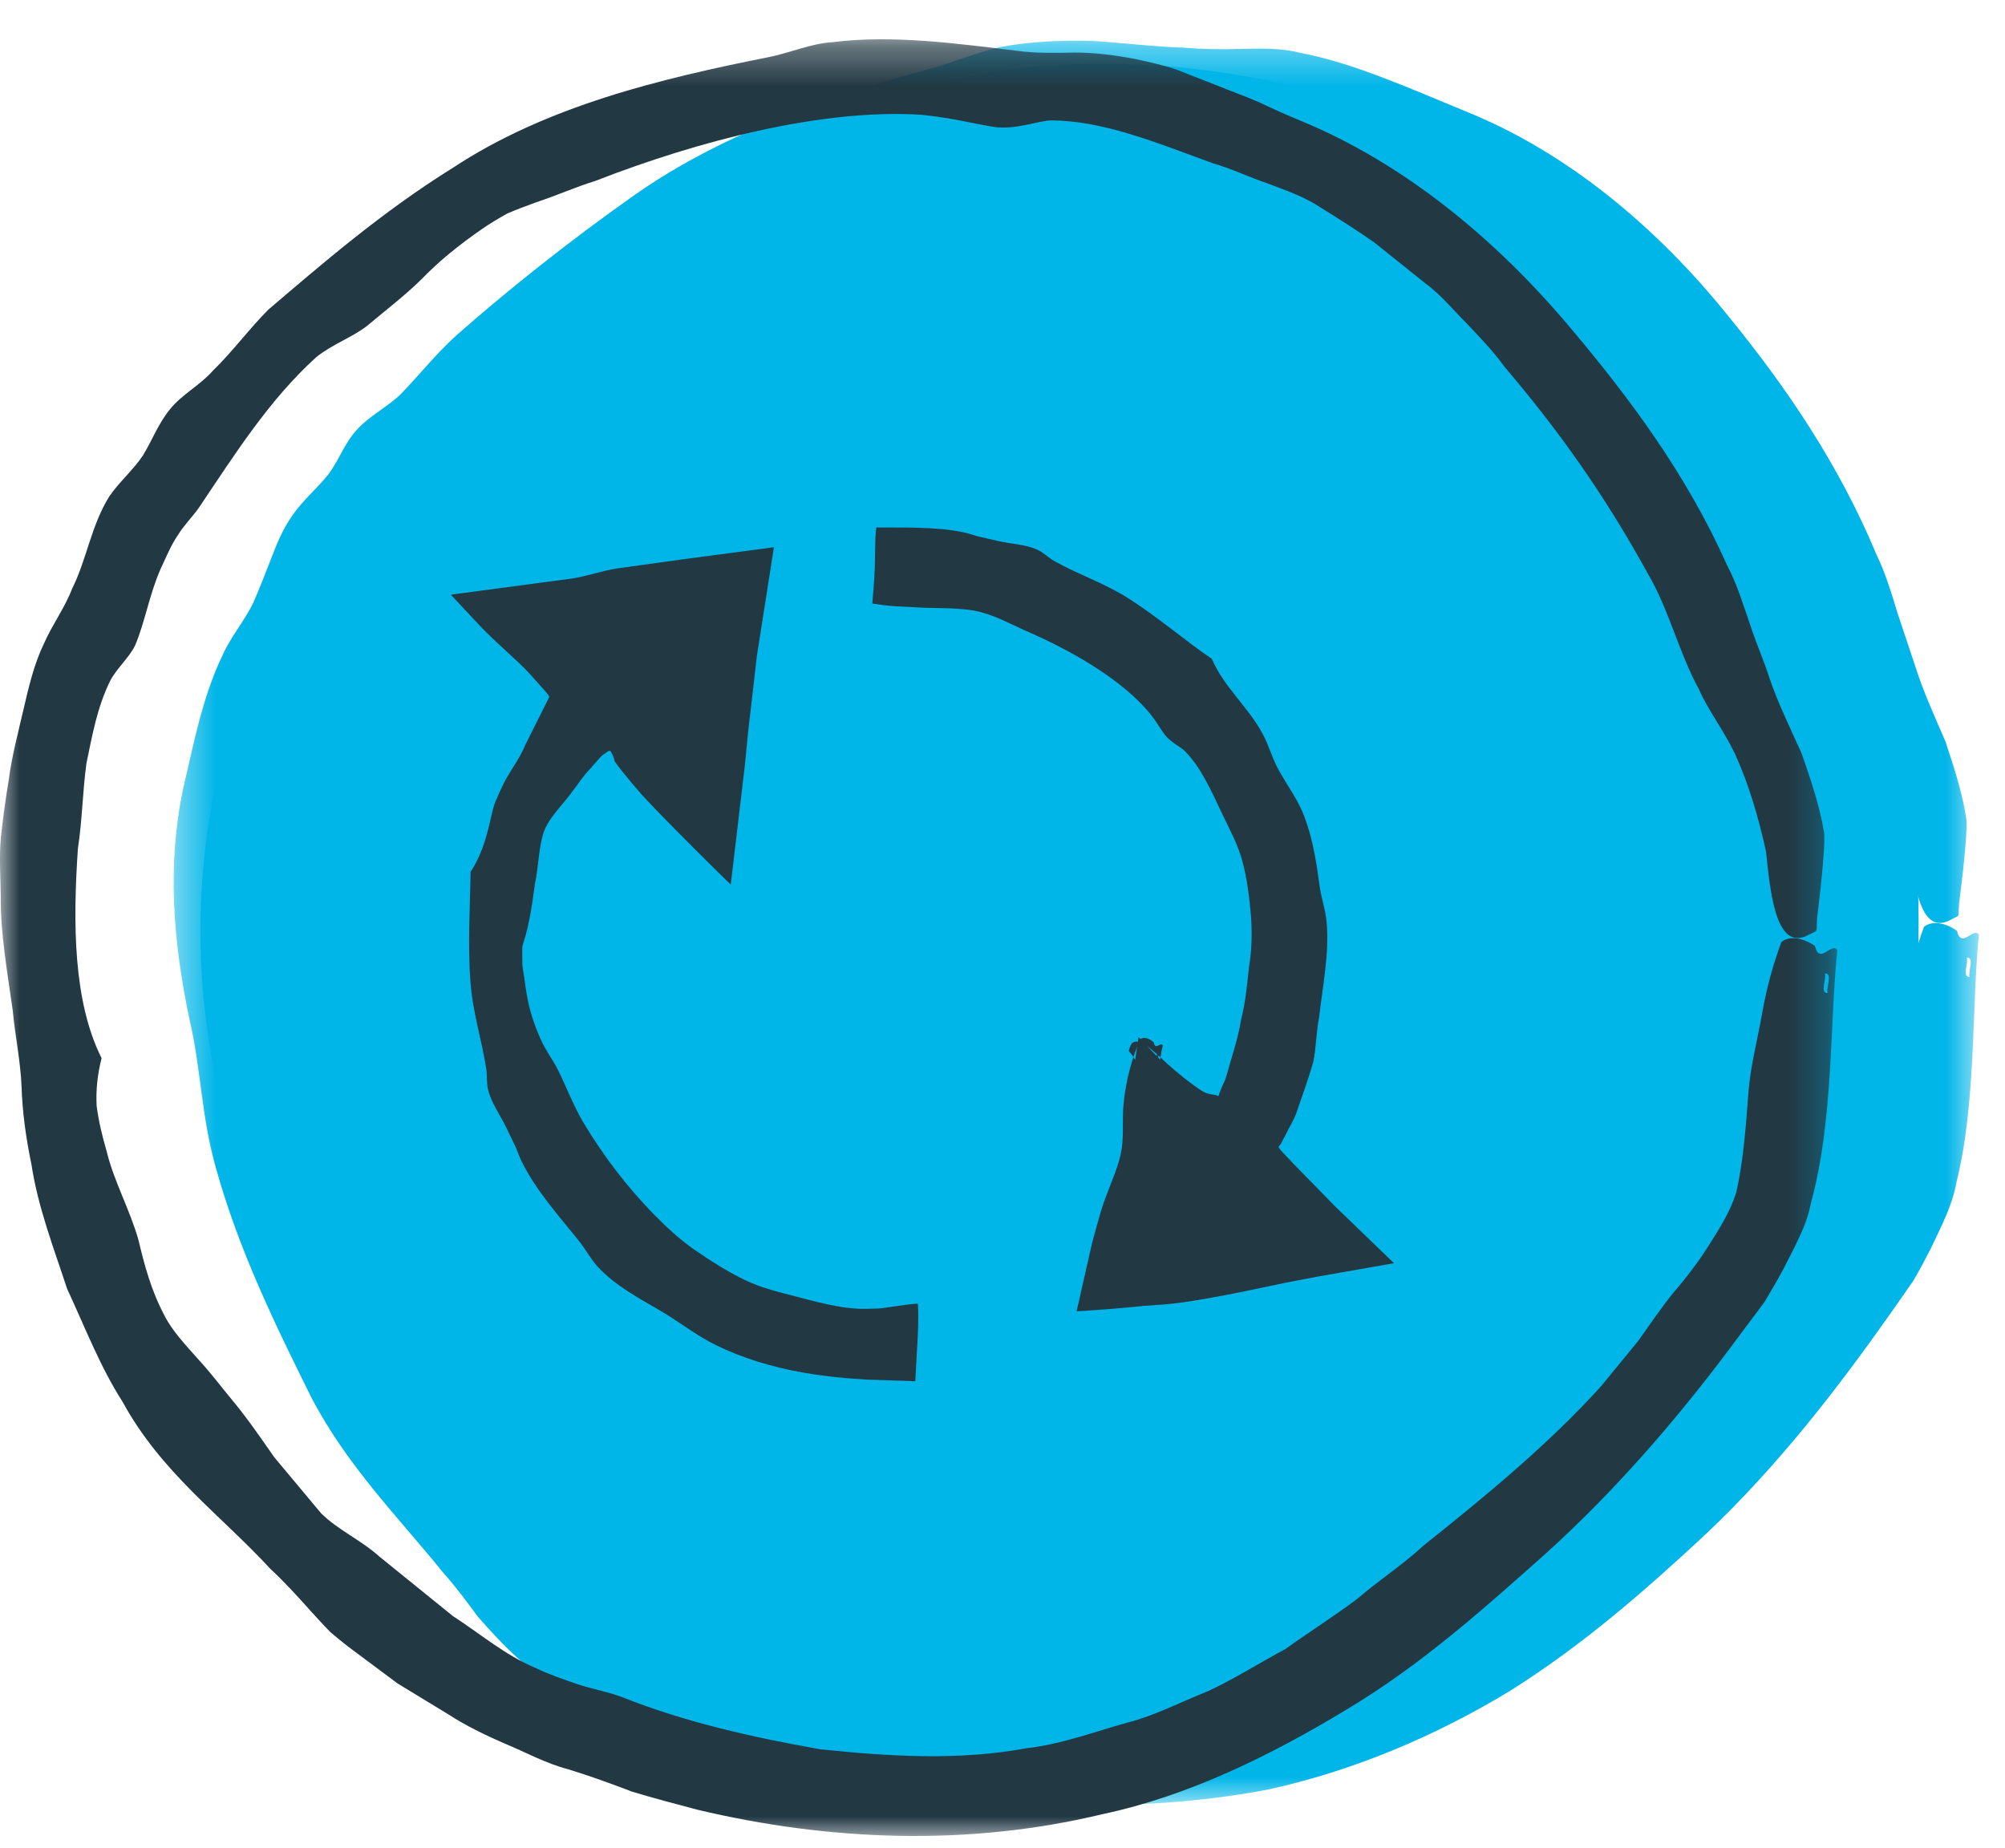
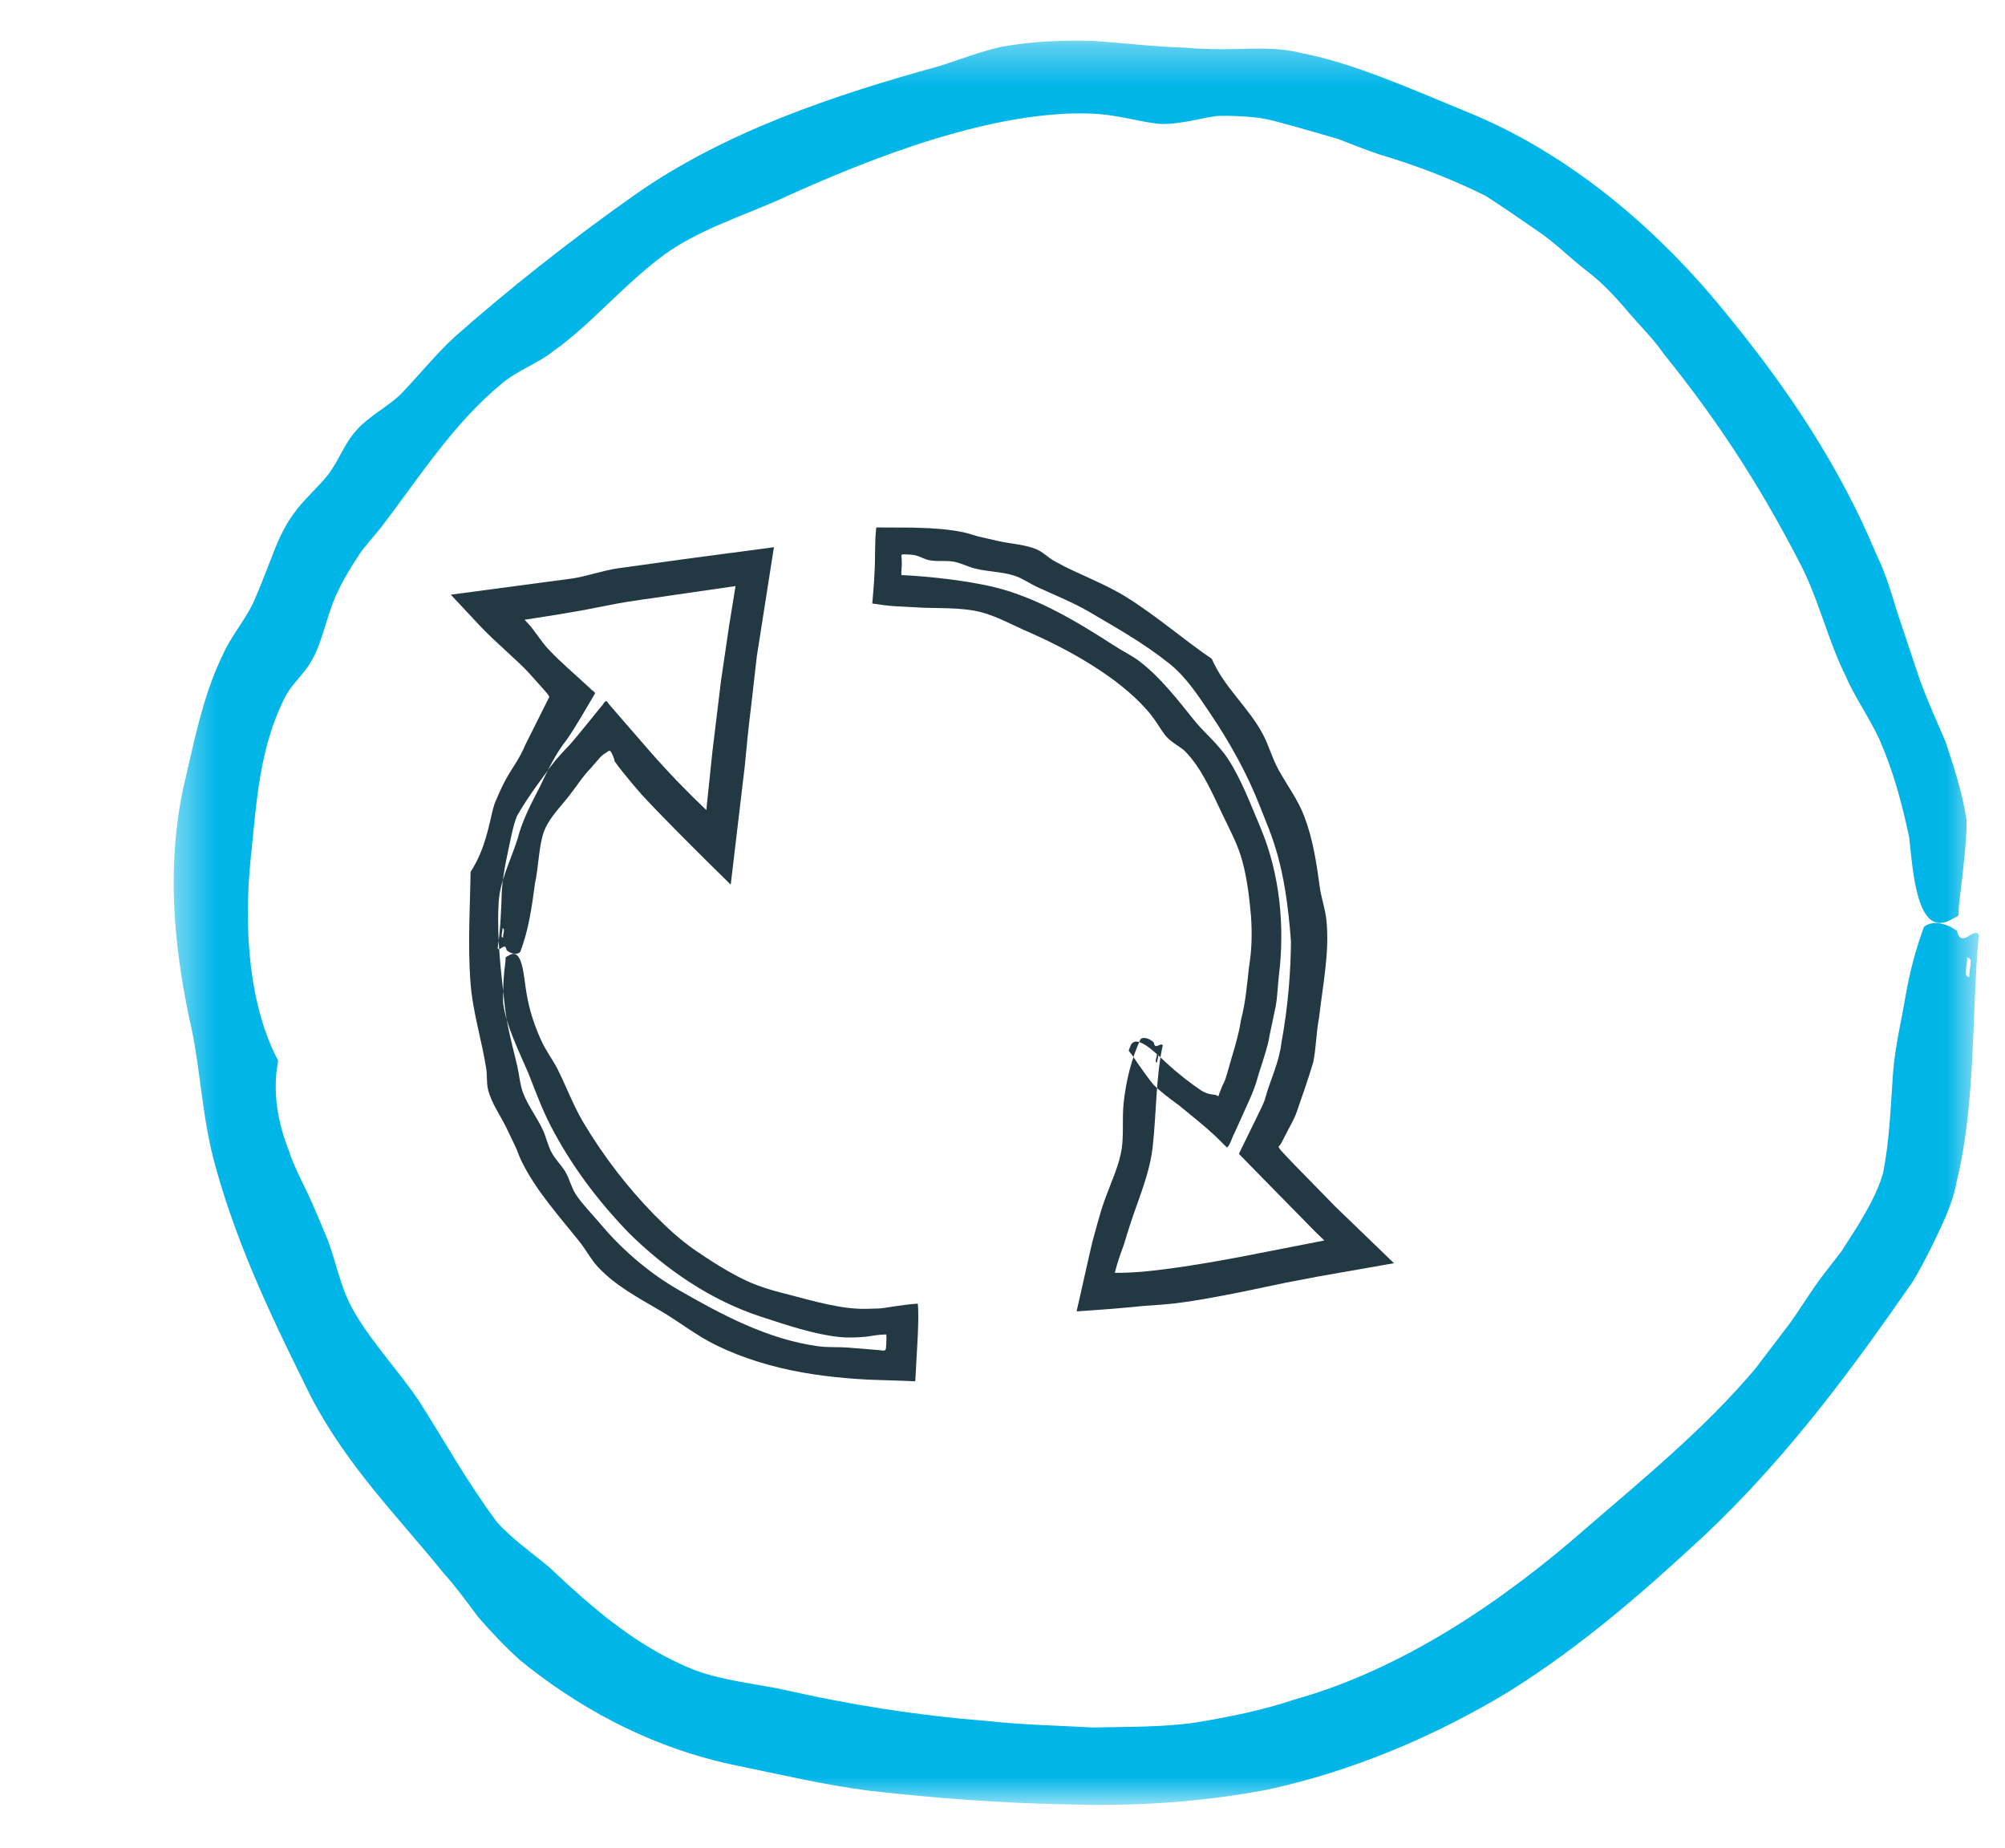
<svg xmlns="http://www.w3.org/2000/svg" xmlns:xlink="http://www.w3.org/1999/xlink" width="51px" height="47px" viewBox="0 0 51 47" version="1.1">
  <title>Icons/Repeat</title>
  <desc>Created with Sketch.</desc>
  <defs>
    <polygon id="path-1" points="46.335 0.339 46.335 45.211 0.417 45.211 0.417 0.339 46.335 0.339" />
    <polygon id="path-3" points="46.734 0.304 0 0.304 0 46 46.734 46 46.734 0.304" />
  </defs>
  <g id="Symbols" stroke="none" stroke-width="1" fill="none" fill-rule="evenodd">
    <g id="Icons/Repeat">
      <g>
-         <path d="M48.802,23.477 C48.802,35.549 40.016,45.335 27.944,45.335 C15.871,45.335 11.872,42.609 6.879,31.618 C-0.326,15.758 15.871,1.618 27.944,1.618 C40.016,1.618 48.802,11.404 48.802,23.477" id="Fill-1" fill="#00B5E8" />
        <g id="Group-5" transform="translate(4, 0.696)">
          <mask id="mask-2" fill="white">
            <use xlink:href="#path-1" />
          </mask>
          <g id="Clip-4" />
          <path d="M46.1,24.15 C46.056,24.006 46.232,23.65 46.028,23.66 C46.074,23.802 45.897,24.155 46.1,24.15 M3.075,26.28 C2.923,27.084 3.065,27.852 3.349,28.573 C3.467,28.941 3.651,29.289 3.819,29.643 C3.989,29.999 4.132,30.355 4.299,30.749 C4.561,31.389 4.639,32.056 5.032,32.709 C5.504,33.509 6.166,34.196 6.677,34.967 C7.323,35.985 7.909,37.04 8.65,38.028 C9.037,38.455 9.549,38.81 9.985,39.178 C11.068,40.199 12.231,41.224 13.71,41.796 C14.427,42.051 15.162,42.121 15.933,42.278 C17.561,42.652 19.297,42.932 21.094,43.073 C21.984,43.173 22.9,43.191 23.805,43.241 C24.682,43.219 25.551,43.239 26.409,43.115 C27.249,42.978 28.117,42.803 28.922,42.531 C31.676,41.765 34.243,40.013 36.318,38.195 C37.78,36.932 39.356,35.646 40.649,34.115 C40.938,33.734 41.234,33.344 41.536,32.948 C41.827,32.542 42.081,32.111 42.386,31.716 C42.537,31.521 42.693,31.32 42.848,31.119 C42.984,30.906 43.12,30.694 43.25,30.488 C43.506,30.061 43.757,29.626 43.893,29.161 C44.061,28.351 44.091,27.458 44.152,26.594 C44.201,25.932 44.36,25.293 44.465,24.668 C44.572,24.043 44.731,23.443 44.938,22.879 C45.188,22.669 45.601,22.84 45.778,22.978 C45.893,23.458 46.204,22.861 46.335,23.081 C46.151,24.927 46.271,27.334 45.766,29.373 C45.666,29.956 45.373,30.505 45.11,31.062 C44.969,31.338 44.825,31.615 44.664,31.884 C44.486,32.14 44.302,32.402 44.118,32.666 C42.762,34.591 41.226,36.594 39.352,38.357 C37.891,39.714 36.283,41.134 34.405,42.312 C32.519,43.458 30.403,44.352 28.245,44.821 C26.545,45.143 24.805,45.254 23.13,45.196 C21.457,45.164 19.789,45.04 18.126,44.851 C17,44.708 15.905,44.449 14.791,44.219 C12.462,43.756 10.57,42.629 9.216,41.519 C8.829,41.17 8.483,40.798 8.16,40.428 C7.866,40.032 7.582,39.645 7.264,39.291 C6.1,37.855 4.84,36.602 3.916,34.841 C3.027,33.044 2.086,31.141 1.496,29.024 C1.116,27.706 1.113,26.453 0.813,25.2 C0.407,23.251 0.248,21.341 0.652,19.389 C0.926,18.232 1.147,17.026 1.657,15.98 C1.856,15.518 2.211,15.107 2.434,14.652 C2.602,14.276 2.745,13.896 2.897,13.511 C3.042,13.125 3.204,12.737 3.455,12.389 C3.704,12.029 4.079,11.713 4.344,11.379 C4.614,11.026 4.758,10.59 5.058,10.256 C5.362,9.905 5.835,9.667 6.178,9.345 C6.648,8.864 7.095,8.297 7.596,7.845 C8.848,6.739 10.444,5.458 12.155,4.254 C14.436,2.655 17.204,1.726 19.905,0.981 C20.42,0.817 20.926,0.62 21.454,0.498 C22.207,0.359 23.008,0.321 23.803,0.345 C24.592,0.396 25.365,0.494 26.103,0.515 C26.567,0.555 27.043,0.564 27.543,0.549 C28.042,0.538 28.565,0.517 29.078,0.649 C30.418,0.904 31.821,1.536 33.249,2.123 C35.879,3.173 38.173,5.117 39.957,7.338 C41.455,9.169 42.791,11.149 43.73,13.409 C43.962,13.879 44.112,14.397 44.265,14.894 C44.43,15.387 44.587,15.858 44.733,16.296 C44.913,16.869 45.204,17.512 45.486,18.166 C45.709,18.828 45.92,19.5 46.007,20.081 C46.067,20.246 45.945,21.411 45.851,22.13 C45.77,22.717 45.931,22.528 45.596,22.709 C44.756,23.14 44.657,21.455 44.563,20.602 C44.379,19.731 44.166,18.945 43.817,18.135 C43.538,17.531 43.155,16.998 42.952,16.506 C42.493,15.603 42.246,14.48 41.753,13.571 C40.717,11.565 39.631,9.929 38.321,8.305 C38.04,7.898 37.69,7.567 37.379,7.195 C37.065,6.827 36.735,6.474 36.344,6.18 C35.921,5.854 35.54,5.463 35.096,5.168 C34.658,4.865 34.222,4.564 33.788,4.285 C32.893,3.84 31.993,3.5 31.072,3.228 C30.707,3.103 30.36,2.962 30.017,2.832 C29.663,2.73 29.319,2.631 28.982,2.535 C28.642,2.446 28.315,2.338 27.981,2.296 C27.645,2.261 27.314,2.243 26.989,2.252 C26.684,2.273 26.1,2.458 25.568,2.458 C25.084,2.438 24.497,2.223 23.762,2.193 C21.328,2.102 18.276,3.25 15.753,4.413 C14.79,4.828 13.754,5.169 12.904,5.774 C11.805,6.594 11.065,7.531 10.055,8.25 C9.666,8.556 9.181,8.714 8.773,9.052 C7.528,10.074 6.649,11.469 5.677,12.738 C5.489,12.976 5.292,13.171 5.128,13.423 C4.954,13.693 4.778,13.962 4.641,14.253 C4.315,14.864 4.235,15.582 3.918,16.123 C3.749,16.427 3.454,16.671 3.276,16.986 C2.589,18.303 2.527,19.719 2.377,21.132 C2.188,22.97 2.346,24.905 3.075,26.28" id="Fill-3" fill="#00B5E8" mask="url(#mask-2)" />
        </g>
        <g id="Group-8" transform="translate(0, 0.696)">
          <mask id="mask-4" fill="white">
            <use xlink:href="#path-3" />
          </mask>
          <g id="Clip-7" />
-           <path d="M46.489,24.563 C46.444,24.417 46.626,24.053 46.419,24.062 C46.464,24.209 46.282,24.568 46.489,24.563 M2.584,26.218 C2.479,26.626 2.437,27.033 2.458,27.429 C2.508,27.819 2.601,28.202 2.712,28.582 C2.898,29.352 3.297,30.053 3.52,30.835 C3.679,31.494 3.836,32.103 4.183,32.763 C4.39,33.168 4.718,33.506 5.021,33.852 C5.337,34.191 5.609,34.553 5.902,34.908 C6.284,35.366 6.624,35.861 6.973,36.363 C7.366,36.833 7.764,37.31 8.167,37.792 C8.593,38.216 9.195,38.481 9.645,38.889 C10.26,39.387 10.887,39.894 11.523,40.409 C12.206,40.849 12.844,41.398 13.608,41.72 C13.965,41.892 14.335,42.018 14.703,42.144 C15.073,42.268 15.468,42.331 15.841,42.475 C17.432,43.106 19.131,43.488 20.859,43.794 C22.596,43.976 24.391,44.09 26.127,43.765 C26.992,43.669 27.843,43.348 28.676,43.117 C29.377,42.939 30.039,42.589 30.728,42.317 C31.402,42.003 32.039,41.596 32.695,41.246 C33.305,40.809 33.934,40.412 34.521,39.971 C35.079,39.49 35.692,39.095 36.213,38.611 C37.76,37.376 39.362,36.066 40.727,34.56 C41.036,34.183 41.35,33.798 41.672,33.406 C41.964,32.995 42.249,32.573 42.568,32.179 C42.902,31.792 43.211,31.386 43.479,30.958 C43.75,30.532 44.022,30.098 44.165,29.628 C44.352,28.809 44.411,27.905 44.479,27.029 C44.537,26.358 44.713,25.712 44.822,25.079 C44.933,24.446 45.098,23.838 45.312,23.265 C45.567,23.051 45.987,23.226 46.167,23.367 C46.281,23.856 46.6,23.248 46.734,23.471 C46.541,25.357 46.636,27.82 46.067,29.887 C45.958,30.483 45.639,31.032 45.356,31.593 C45.206,31.871 45.047,32.146 44.883,32.418 C44.692,32.673 44.498,32.933 44.301,33.196 C42.883,35.124 41.236,37.086 39.3,38.833 C37.792,40.171 36.171,41.64 34.241,42.79 C32.337,43.943 30.237,44.981 28.043,45.445 C24.614,46.273 21.072,46.123 17.749,45.334 C17.189,45.188 16.632,45.039 16.082,44.874 C15.544,44.669 15.006,44.472 14.455,44.304 C13.873,44.152 13.364,43.866 12.844,43.652 C12.328,43.429 11.841,43.19 11.4,42.904 C10.952,42.632 10.522,42.37 10.11,42.119 C9.723,41.831 9.352,41.555 9.001,41.292 C8.79,41.137 8.591,40.975 8.399,40.81 C8.22,40.629 8.053,40.442 7.885,40.258 C7.553,39.89 7.231,39.531 6.877,39.206 C5.614,37.834 4.102,36.763 3.113,34.949 C2.551,34.074 2.163,33.065 1.706,32.08 C1.366,31.043 0.965,30.01 0.799,28.915 C0.658,28.237 0.569,27.584 0.548,26.933 C0.521,26.284 0.385,25.661 0.325,25.011 C0.186,24.013 0.008,23.045 0.019,22.072 C0.013,21.586 -0.023,21.096 0.022,20.609 C0.075,20.123 0.139,19.633 0.223,19.139 C0.299,18.541 0.458,17.955 0.593,17.367 C0.73,16.78 0.864,16.194 1.122,15.664 C1.327,15.196 1.653,14.756 1.834,14.277 C2.206,13.535 2.315,12.681 2.775,11.937 C3.024,11.568 3.407,11.241 3.643,10.876 C3.876,10.489 4.036,10.061 4.327,9.709 C4.623,9.339 5.107,9.089 5.418,8.729 C5.912,8.251 6.346,7.658 6.832,7.173 C8.128,6.072 9.702,4.699 11.517,3.574 C13.895,2.004 16.802,1.302 19.583,0.751 C20.12,0.64 20.635,0.408 21.181,0.376 C22.723,0.182 24.398,0.419 25.878,0.597 C26.346,0.661 26.835,0.652 27.343,0.641 C27.85,0.64 28.365,0.707 28.891,0.808 C29.227,0.883 29.577,0.955 29.92,1.072 C30.258,1.205 30.603,1.339 30.956,1.478 C31.304,1.621 31.666,1.748 32.02,1.901 C32.369,2.068 32.723,2.229 33.088,2.377 C35.735,3.469 38.062,5.405 39.923,7.616 C41.468,9.444 42.911,11.393 43.924,13.667 C44.176,14.136 44.332,14.664 44.507,15.163 C44.669,15.667 44.88,16.135 45.018,16.576 C45.214,17.155 45.526,17.803 45.826,18.463 C46.061,19.135 46.288,19.818 46.385,20.41 C46.452,20.577 46.33,21.768 46.239,22.501 C46.159,23.101 46.322,22.908 45.982,23.092 C45.13,23.53 45.019,21.819 44.92,20.955 C44.722,20.074 44.495,19.278 44.126,18.464 C43.831,17.856 43.425,17.328 43.214,16.833 C42.716,15.933 42.449,14.798 41.915,13.893 C40.811,11.885 39.651,10.258 38.275,8.639 C37.979,8.232 37.639,7.877 37.3,7.522 C36.953,7.176 36.639,6.786 36.237,6.495 C35.811,6.154 35.382,5.81 34.957,5.47 C34.513,5.157 34.055,4.872 33.61,4.593 C33.186,4.308 32.708,4.146 32.245,3.97 C31.774,3.812 31.337,3.596 30.864,3.461 C29.397,2.927 28.06,2.368 26.726,2.367 C26.417,2.375 25.805,2.616 25.274,2.53 C24.786,2.455 24.196,2.298 23.443,2.224 C20.923,2.06 17.746,2.89 15.142,3.906 C14.635,4.062 14.152,4.28 13.645,4.447 C13.395,4.539 13.143,4.629 12.901,4.736 C12.671,4.863 12.445,4.999 12.231,5.149 C11.67,5.541 11.175,5.938 10.74,6.388 C10.298,6.826 9.82,7.184 9.346,7.585 C8.954,7.89 8.468,8.05 8.05,8.383 C6.852,9.465 5.968,10.865 5.067,12.206 C4.891,12.459 4.684,12.654 4.524,12.915 C4.34,13.183 4.221,13.49 4.081,13.783 C3.799,14.426 3.686,15.132 3.438,15.716 C3.284,16.037 2.975,16.292 2.803,16.619 C2.469,17.294 2.345,18.019 2.198,18.722 C2.1,19.439 2.093,20.164 1.981,20.891 C1.854,22.782 1.859,24.77 2.584,26.218" id="Fill-6" fill="#223843" mask="url(#mask-4)" />
        </g>
-         <path d="M28.96,26.376 L28.053,32.677 L34.202,31.72 L31.783,29.3 C31.984,28.931 32.17,28.544 32.338,28.141 C32.506,27.737 32.64,27.317 32.741,26.88 C32.842,26.478 32.926,26.057 32.993,25.62 C33.061,25.184 33.094,24.73 33.094,24.259 C33.094,22.814 32.825,21.47 32.287,20.227 C31.749,18.983 31.01,17.892 30.069,16.95 C29.128,16.01 28.027,15.271 26.768,14.732 C25.508,14.194 24.172,13.926 22.761,13.926 L22.761,14.783 C24.071,14.783 25.298,15.035 26.44,15.539 C27.583,16.043 28.574,16.715 29.414,17.555 C30.288,18.429 30.977,19.437 31.481,20.579 C31.984,21.722 32.236,22.948 32.236,24.259 C32.236,24.662 32.212,25.058 32.161,25.443 C32.11,25.83 32.035,26.191 31.935,26.527 C31.834,26.897 31.716,27.259 31.581,27.611 C31.447,27.964 31.296,28.309 31.128,28.645 L28.96,26.376 Z M13.284,24.259 C13.284,23.688 13.334,23.134 13.436,22.596 C13.536,22.058 13.67,21.537 13.839,21.033 C14.04,20.529 14.275,20.05 14.544,19.597 C14.813,19.143 15.115,18.697 15.451,18.261 L18.072,20.933 L18.98,14.632 L12.83,15.589 L14.796,17.656 C14.427,18.126 14.099,18.613 13.814,19.118 C13.527,19.622 13.284,20.143 13.082,20.681 C12.881,21.252 12.721,21.831 12.604,22.419 C12.485,23.008 12.427,23.621 12.427,24.259 C12.427,25.704 12.696,27.049 13.233,28.292 C13.772,29.535 14.511,30.627 15.451,31.568 C16.393,32.509 17.484,33.248 18.728,33.786 C19.971,34.323 21.315,34.593 22.761,34.593 L22.761,33.735 C21.45,33.735 20.224,33.483 19.081,32.98 C17.939,32.476 16.93,31.804 16.057,30.963 C15.216,30.09 14.544,29.081 14.04,27.938 C13.536,26.796 13.284,25.569 13.284,24.259 L13.284,24.259 Z" id="Fill-9" fill="#223843" />
-         <path d="M29.434,27.025 C29.422,26.963 29.509,26.822 29.425,26.817 C29.438,26.879 29.35,27.019 29.434,27.025 M30.822,16.754 C31.147,17.501 31.754,17.975 32.131,18.69 C32.285,18.983 32.356,19.282 32.53,19.594 C32.741,19.975 33.018,20.342 33.18,20.773 C33.392,21.332 33.487,21.938 33.569,22.554 C33.608,22.846 33.72,23.145 33.744,23.451 C33.817,24.237 33.645,25.075 33.553,25.876 C33.479,26.252 33.482,26.629 33.404,27.017 C33.28,27.433 33.135,27.849 32.99,28.263 C32.922,28.474 32.802,28.652 32.709,28.847 L32.577,29.099 L32.543,29.14 C32.498,29.177 32.549,29.204 32.567,29.24 C32.554,29.232 32.655,29.338 32.719,29.407 L32.931,29.63 C33.282,29.989 33.625,30.34 33.97,30.692 C34.45,31.155 34.971,31.658 35.459,32.129 L35.321,32.152 C34.74,32.254 34.138,32.36 33.516,32.469 C33.243,32.521 32.966,32.574 32.688,32.627 L32.17,32.736 C31.481,32.881 30.789,33.023 30.121,33.119 C29.78,33.168 29.498,33.187 29.1,33.214 C28.471,33.277 27.892,33.321 27.385,33.353 C27.498,32.854 27.612,32.351 27.718,31.879 L27.777,31.623 L27.822,31.453 C27.852,31.344 27.881,31.235 27.913,31.123 C27.974,30.901 28.039,30.68 28.118,30.469 C28.272,30.046 28.471,29.632 28.534,29.208 C28.586,28.845 28.541,28.445 28.581,28.058 C28.643,27.465 28.792,26.898 29.012,26.427 C29.123,26.349 29.285,26.45 29.351,26.517 C29.377,26.726 29.531,26.491 29.576,26.59 C29.403,27.35 29.415,28.349 29.317,29.196 C29.262,29.677 29.089,30.169 28.911,30.666 C28.796,30.983 28.689,31.314 28.588,31.656 C28.505,31.88 28.434,32.071 28.356,32.372 C28.539,32.376 28.774,32.366 29.049,32.345 C29.843,32.271 30.689,32.129 31.553,31.967 C32.256,31.83 32.989,31.686 33.686,31.55 L33.462,31.334 C33.021,30.885 32.584,30.441 32.149,29.997 L31.694,29.532 L31.57,29.405 C31.553,29.383 31.521,29.364 31.516,29.34 L31.555,29.259 L31.712,28.939 L31.975,28.402 C32.047,28.239 32.145,28.085 32.188,27.911 C32.319,27.449 32.537,27.018 32.593,26.534 C32.775,25.544 32.829,24.681 32.838,23.953 C32.822,23.52 32.866,23.111 32.809,22.71 C32.691,21.921 32.341,21.257 32.041,20.491 C31.733,19.702 31.295,18.902 30.786,18.149 C30.466,17.676 30.176,17.225 29.746,16.879 C29.08,16.348 28.405,15.974 27.704,15.561 C27.28,15.312 26.812,15.131 26.381,14.929 C26.194,14.843 26.012,14.71 25.809,14.644 C25.48,14.536 25.134,14.545 24.792,14.458 C24.618,14.413 24.436,14.317 24.258,14.285 C24.073,14.254 23.885,14.281 23.701,14.258 C23.487,14.233 23.404,14.131 23.207,14.111 C23.149,14.104 23.089,14.102 23.032,14.101 C22.965,14.095 22.909,14.096 22.933,14.162 C22.937,14.256 22.942,14.342 22.935,14.429 C22.934,14.486 22.919,14.557 22.93,14.627 C23.356,14.643 24.231,14.717 25.003,14.87 C26.227,15.099 27.34,15.774 28.377,16.444 C28.578,16.573 28.795,16.675 28.985,16.82 C29.523,17.231 29.971,17.815 30.377,18.321 C30.634,18.64 30.985,18.919 31.241,19.31 C31.569,19.813 31.806,20.442 32.072,21.073 C32.552,22.226 32.684,23.544 32.533,24.793 C32.501,25.053 32.497,25.315 32.453,25.574 L32.29,26.351 C32.249,26.616 32.158,26.86 32.082,27.113 C31.985,27.387 31.966,27.562 31.796,27.94 C31.666,28.227 31.533,28.525 31.403,28.813 C31.334,28.933 31.285,29.147 31.206,29.184 C31.105,29.084 31.008,28.989 30.908,28.888 C30.663,28.66 30.325,28.387 29.987,28.111 C29.746,27.935 29.51,27.759 29.338,27.584 C29.289,27.534 29,27.141 28.83,26.883 C28.69,26.672 28.694,26.779 28.745,26.626 C28.869,26.242 29.392,26.776 29.673,27.038 C29.953,27.296 30.276,27.548 30.553,27.735 C30.74,27.851 30.867,27.83 30.934,27.853 L30.985,27.879 C31.001,27.887 31.005,27.828 31.016,27.809 L31.076,27.658 C31.121,27.542 31.155,27.518 31.207,27.326 C31.342,26.837 31.502,26.38 31.567,25.938 C31.682,25.502 31.719,25.057 31.77,24.594 C31.843,24.163 31.851,23.734 31.821,23.302 C31.78,22.829 31.722,22.348 31.602,21.906 C31.488,21.477 31.278,21.099 31.096,20.715 C30.802,20.096 30.548,19.516 30.139,19.103 C30.045,19.006 29.789,18.886 29.641,18.703 C29.506,18.534 29.386,18.29 29.163,18.046 C28.432,17.216 27.181,16.511 26.05,16.025 C25.633,15.837 25.216,15.605 24.765,15.529 C24.471,15.479 24.192,15.471 23.922,15.466 C23.778,15.463 23.645,15.461 23.521,15.458 C23.288,15.446 23.075,15.435 22.823,15.422 C22.587,15.41 22.382,15.379 22.188,15.35 C22.207,15.101 22.234,14.842 22.243,14.598 C22.269,14.2 22.245,13.762 22.29,13.415 C22.594,13.417 22.901,13.418 23.213,13.419 L23.659,13.435 L23.954,13.457 C24.151,13.475 24.347,13.503 24.54,13.546 C24.687,13.577 24.811,13.632 24.955,13.661 C25.109,13.696 25.259,13.731 25.415,13.766 C25.743,13.838 26.097,13.85 26.384,13.98 C26.543,14.052 26.67,14.188 26.823,14.273 C27.446,14.62 28.084,14.827 28.688,15.21 C29.467,15.702 30.169,16.317 30.822,16.754" id="Fill-11" fill="#223843" />
+         <path d="M29.434,27.025 C29.422,26.963 29.509,26.822 29.425,26.817 C29.438,26.879 29.35,27.019 29.434,27.025 M30.822,16.754 C31.147,17.501 31.754,17.975 32.131,18.69 C32.285,18.983 32.356,19.282 32.53,19.594 C32.741,19.975 33.018,20.342 33.18,20.773 C33.392,21.332 33.487,21.938 33.569,22.554 C33.608,22.846 33.72,23.145 33.744,23.451 C33.817,24.237 33.645,25.075 33.553,25.876 C33.479,26.252 33.482,26.629 33.404,27.017 C33.28,27.433 33.135,27.849 32.99,28.263 C32.922,28.474 32.802,28.652 32.709,28.847 L32.577,29.099 L32.543,29.14 C32.498,29.177 32.549,29.204 32.567,29.24 C32.554,29.232 32.655,29.338 32.719,29.407 L32.931,29.63 C33.282,29.989 33.625,30.34 33.97,30.692 C34.45,31.155 34.971,31.658 35.459,32.129 L35.321,32.152 C34.74,32.254 34.138,32.36 33.516,32.469 C33.243,32.521 32.966,32.574 32.688,32.627 L32.17,32.736 C31.481,32.881 30.789,33.023 30.121,33.119 C29.78,33.168 29.498,33.187 29.1,33.214 C28.471,33.277 27.892,33.321 27.385,33.353 C27.498,32.854 27.612,32.351 27.718,31.879 L27.777,31.623 L27.822,31.453 C27.852,31.344 27.881,31.235 27.913,31.123 C27.974,30.901 28.039,30.68 28.118,30.469 C28.272,30.046 28.471,29.632 28.534,29.208 C28.586,28.845 28.541,28.445 28.581,28.058 C28.643,27.465 28.792,26.898 29.012,26.427 C29.123,26.349 29.285,26.45 29.351,26.517 C29.377,26.726 29.531,26.491 29.576,26.59 C29.403,27.35 29.415,28.349 29.317,29.196 C29.262,29.677 29.089,30.169 28.911,30.666 C28.796,30.983 28.689,31.314 28.588,31.656 C28.505,31.88 28.434,32.071 28.356,32.372 C28.539,32.376 28.774,32.366 29.049,32.345 C29.843,32.271 30.689,32.129 31.553,31.967 C32.256,31.83 32.989,31.686 33.686,31.55 L33.462,31.334 C33.021,30.885 32.584,30.441 32.149,29.997 L31.694,29.532 L31.57,29.405 C31.553,29.383 31.521,29.364 31.516,29.34 L31.555,29.259 L31.712,28.939 L31.975,28.402 C32.047,28.239 32.145,28.085 32.188,27.911 C32.319,27.449 32.537,27.018 32.593,26.534 C32.775,25.544 32.829,24.681 32.838,23.953 C32.691,21.921 32.341,21.257 32.041,20.491 C31.733,19.702 31.295,18.902 30.786,18.149 C30.466,17.676 30.176,17.225 29.746,16.879 C29.08,16.348 28.405,15.974 27.704,15.561 C27.28,15.312 26.812,15.131 26.381,14.929 C26.194,14.843 26.012,14.71 25.809,14.644 C25.48,14.536 25.134,14.545 24.792,14.458 C24.618,14.413 24.436,14.317 24.258,14.285 C24.073,14.254 23.885,14.281 23.701,14.258 C23.487,14.233 23.404,14.131 23.207,14.111 C23.149,14.104 23.089,14.102 23.032,14.101 C22.965,14.095 22.909,14.096 22.933,14.162 C22.937,14.256 22.942,14.342 22.935,14.429 C22.934,14.486 22.919,14.557 22.93,14.627 C23.356,14.643 24.231,14.717 25.003,14.87 C26.227,15.099 27.34,15.774 28.377,16.444 C28.578,16.573 28.795,16.675 28.985,16.82 C29.523,17.231 29.971,17.815 30.377,18.321 C30.634,18.64 30.985,18.919 31.241,19.31 C31.569,19.813 31.806,20.442 32.072,21.073 C32.552,22.226 32.684,23.544 32.533,24.793 C32.501,25.053 32.497,25.315 32.453,25.574 L32.29,26.351 C32.249,26.616 32.158,26.86 32.082,27.113 C31.985,27.387 31.966,27.562 31.796,27.94 C31.666,28.227 31.533,28.525 31.403,28.813 C31.334,28.933 31.285,29.147 31.206,29.184 C31.105,29.084 31.008,28.989 30.908,28.888 C30.663,28.66 30.325,28.387 29.987,28.111 C29.746,27.935 29.51,27.759 29.338,27.584 C29.289,27.534 29,27.141 28.83,26.883 C28.69,26.672 28.694,26.779 28.745,26.626 C28.869,26.242 29.392,26.776 29.673,27.038 C29.953,27.296 30.276,27.548 30.553,27.735 C30.74,27.851 30.867,27.83 30.934,27.853 L30.985,27.879 C31.001,27.887 31.005,27.828 31.016,27.809 L31.076,27.658 C31.121,27.542 31.155,27.518 31.207,27.326 C31.342,26.837 31.502,26.38 31.567,25.938 C31.682,25.502 31.719,25.057 31.77,24.594 C31.843,24.163 31.851,23.734 31.821,23.302 C31.78,22.829 31.722,22.348 31.602,21.906 C31.488,21.477 31.278,21.099 31.096,20.715 C30.802,20.096 30.548,19.516 30.139,19.103 C30.045,19.006 29.789,18.886 29.641,18.703 C29.506,18.534 29.386,18.29 29.163,18.046 C28.432,17.216 27.181,16.511 26.05,16.025 C25.633,15.837 25.216,15.605 24.765,15.529 C24.471,15.479 24.192,15.471 23.922,15.466 C23.778,15.463 23.645,15.461 23.521,15.458 C23.288,15.446 23.075,15.435 22.823,15.422 C22.587,15.41 22.382,15.379 22.188,15.35 C22.207,15.101 22.234,14.842 22.243,14.598 C22.269,14.2 22.245,13.762 22.29,13.415 C22.594,13.417 22.901,13.418 23.213,13.419 L23.659,13.435 L23.954,13.457 C24.151,13.475 24.347,13.503 24.54,13.546 C24.687,13.577 24.811,13.632 24.955,13.661 C25.109,13.696 25.259,13.731 25.415,13.766 C25.743,13.838 26.097,13.85 26.384,13.98 C26.543,14.052 26.67,14.188 26.823,14.273 C27.446,14.62 28.084,14.827 28.688,15.21 C29.467,15.702 30.169,16.317 30.822,16.754" id="Fill-11" fill="#223843" />
        <path d="M12.78,23.612 C12.795,23.68 12.714,23.848 12.798,23.844 C12.783,23.776 12.864,23.61 12.78,23.612 M11.97,22.175 C12.211,21.806 12.334,21.426 12.432,21.031 C12.486,20.835 12.516,20.63 12.583,20.434 C12.662,20.243 12.747,20.05 12.845,19.863 C13.01,19.551 13.217,19.301 13.361,18.947 C13.526,18.616 13.779,18.111 13.944,17.782 C13.946,17.77 13.958,17.75 13.972,17.731 C13.973,17.714 13.953,17.697 13.944,17.675 C13.928,17.655 13.954,17.677 13.902,17.619 L13.75,17.446 L13.438,17.098 C13.159,16.798 12.629,16.356 12.232,15.943 C11.981,15.675 11.731,15.407 11.467,15.125 C12.473,14.991 13.544,14.848 14.551,14.714 C14.94,14.654 15.301,14.519 15.699,14.457 C16.221,14.384 16.747,14.311 17.284,14.237 C18.079,14.131 18.885,14.023 19.686,13.917 C19.54,14.853 19.395,15.776 19.251,16.691 C19.204,17.11 19.151,17.565 19.103,17.987 C19.041,18.478 18.991,18.985 18.943,19.498 C18.824,20.499 18.703,21.517 18.587,22.499 C17.959,21.885 17.307,21.236 16.682,20.592 C16.563,20.466 16.443,20.337 16.317,20.204 C16.238,20.111 16.156,20.016 16.071,19.917 C15.925,19.74 15.715,19.487 15.634,19.361 C15.627,19.311 15.6,19.236 15.55,19.136 C15.501,19.041 15.445,19.139 15.37,19.173 C15.328,19.21 15.314,19.206 15.237,19.295 C15.161,19.383 15.084,19.471 15.004,19.563 C14.833,19.736 14.712,19.933 14.57,20.116 C14.308,20.486 13.909,20.826 13.798,21.27 C13.699,21.647 13.694,22.074 13.608,22.469 C13.526,23.087 13.44,23.684 13.231,24.213 C13.123,24.311 12.956,24.231 12.886,24.166 C12.849,23.939 12.708,24.221 12.658,24.117 C12.727,23.677 12.749,23.179 12.764,22.662 C12.8,22.149 12.928,21.636 13.028,21.158 C13.062,21.023 13.096,20.886 13.149,20.756 C13.22,20.63 13.297,20.505 13.378,20.382 C13.538,20.134 13.715,19.892 13.891,19.655 C14.046,19.425 14.228,19.216 14.426,19.012 C14.583,18.852 14.894,18.458 15.119,18.184 L15.294,17.967 C15.353,17.928 15.399,17.74 15.473,17.89 C15.608,18.047 15.741,18.2 15.873,18.352 C16.098,18.612 16.319,18.866 16.537,19.117 C17.066,19.718 17.512,20.17 17.966,20.602 C18.016,20.116 18.069,19.612 18.122,19.11 C18.196,18.499 18.27,17.894 18.341,17.306 C18.409,16.849 18.475,16.394 18.542,15.942 C18.598,15.594 18.654,15.249 18.709,14.906 C18.157,14.986 17.618,15.064 17.081,15.142 C16.563,15.223 16.046,15.278 15.535,15.383 C15.277,15.433 15.034,15.48 14.799,15.525 C14.58,15.563 14.371,15.599 14.169,15.633 C13.87,15.68 13.594,15.724 13.343,15.763 C13.366,15.786 13.384,15.804 13.4,15.823 C13.611,16.039 13.717,16.265 13.969,16.533 C14.268,16.848 14.544,17.077 15.011,17.508 C15.039,17.56 15.18,17.604 15.117,17.666 L15.012,17.846 C14.936,17.976 14.86,18.104 14.786,18.229 C14.633,18.483 14.553,18.614 14.416,18.812 C14.132,19.169 13.932,19.59 13.729,20.017 C13.511,20.439 13.285,20.867 13.163,21.34 C12.981,21.918 12.697,22.431 12.681,23.019 C12.637,23.921 12.75,24.739 12.841,25.599 C12.899,26.119 13.043,26.629 13.159,27.12 C13.208,27.333 13.223,27.571 13.301,27.784 C13.428,28.129 13.661,28.413 13.816,28.756 C13.895,28.931 13.939,29.144 14.031,29.313 C14.128,29.488 14.271,29.628 14.377,29.796 C14.483,29.97 14.532,30.204 14.65,30.383 C14.821,30.639 15.055,30.871 15.252,31.105 C15.737,31.689 16.438,32.339 17.269,32.812 C18.355,33.437 19.534,34.068 20.813,34.24 C21.056,34.275 21.301,34.255 21.54,34.272 C21.824,34.295 22.101,34.318 22.393,34.341 C22.575,34.387 22.528,34.275 22.542,34.196 C22.544,34.113 22.557,34.014 22.542,33.94 L22.534,33.94 C22.372,33.942 22.202,33.971 22.047,33.995 C21.853,34.016 21.584,34.03 21.345,34.004 C20.709,33.938 20.024,33.707 19.335,33.481 C18.078,33.068 16.929,32.287 15.98,31.342 C15.196,30.527 14.532,29.646 14.003,28.626 C13.778,28.191 13.601,27.7 13.442,27.301 C13.221,26.782 12.873,26.087 12.801,25.532 C12.789,25.453 12.795,24.905 12.844,24.565 C12.883,24.289 12.815,24.378 12.956,24.293 C13.307,24.09 13.32,24.884 13.397,25.283 C13.466,25.695 13.587,26.06 13.755,26.437 C13.88,26.719 14.066,26.962 14.179,27.185 C14.39,27.603 14.581,28.111 14.829,28.533 C15.374,29.446 15.967,30.199 16.63,30.885 C16.958,31.216 17.29,31.526 17.67,31.79 C18.089,32.077 18.524,32.355 18.967,32.565 C19.398,32.771 19.842,32.868 20.28,32.984 C20.631,33.077 20.966,33.165 21.293,33.222 C21.456,33.253 21.617,33.272 21.776,33.283 C21.932,33.293 22.065,33.291 22.35,33.28 C22.527,33.271 22.922,33.185 23.345,33.156 C23.357,33.258 23.358,33.396 23.358,33.522 C23.356,33.817 23.337,34.146 23.317,34.487 C23.307,34.659 23.298,34.839 23.288,35.014 C23.279,35.05 23.298,35.125 23.266,35.132 L23.153,35.126 L22.921,35.117 C22.661,35.108 22.397,35.099 22.123,35.091 C22.011,35.084 21.898,35.078 21.784,35.071 L21.516,35.05 C21.157,35.019 20.783,34.974 20.405,34.906 C19.651,34.773 18.88,34.54 18.217,34.214 C17.717,33.97 17.279,33.62 16.815,33.347 C16.209,32.992 15.649,32.697 15.2,32.214 C15.021,32.018 14.908,31.79 14.737,31.576 C14.223,30.93 13.646,30.3 13.271,29.544 C13.2,29.402 13.162,29.263 13.092,29.124 C13.019,28.974 12.948,28.827 12.876,28.674 C12.719,28.355 12.499,28.049 12.417,27.723 C12.371,27.543 12.397,27.348 12.366,27.165 C12.245,26.414 12.022,25.734 11.967,24.978 C11.894,24.008 11.959,23.009 11.97,22.175" id="Fill-13" fill="#223843" />
      </g>
    </g>
  </g>
</svg>